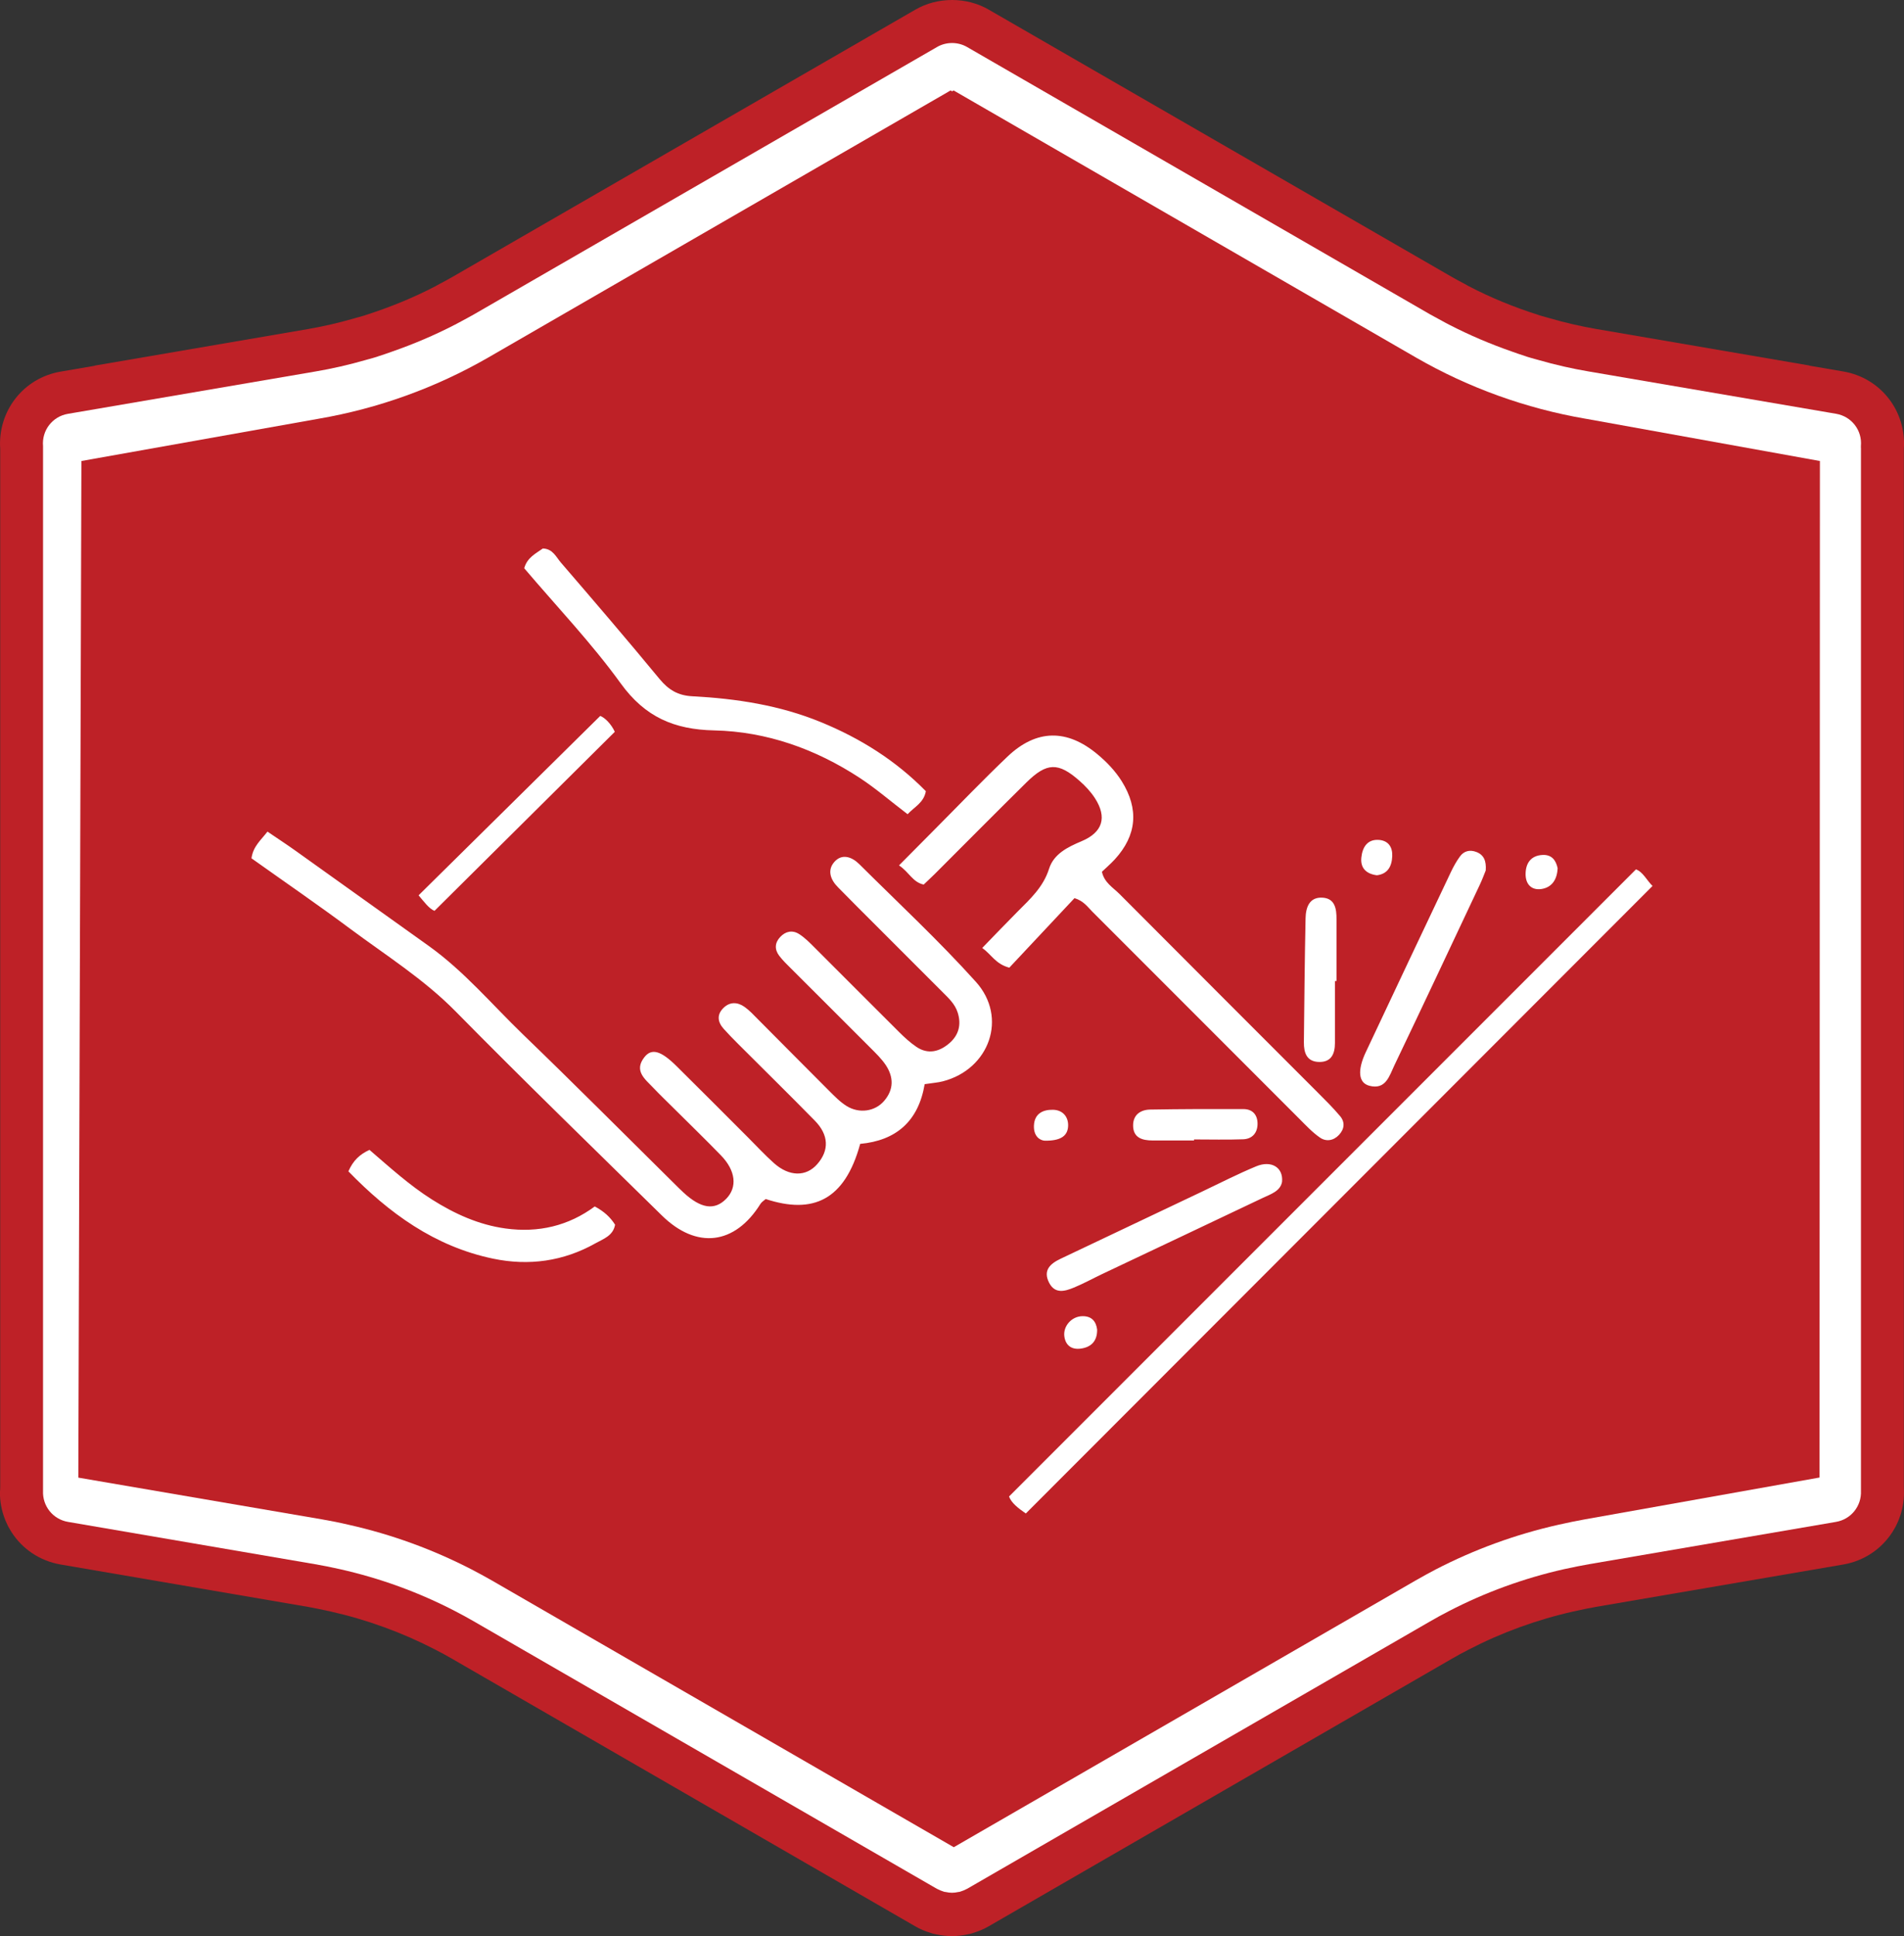
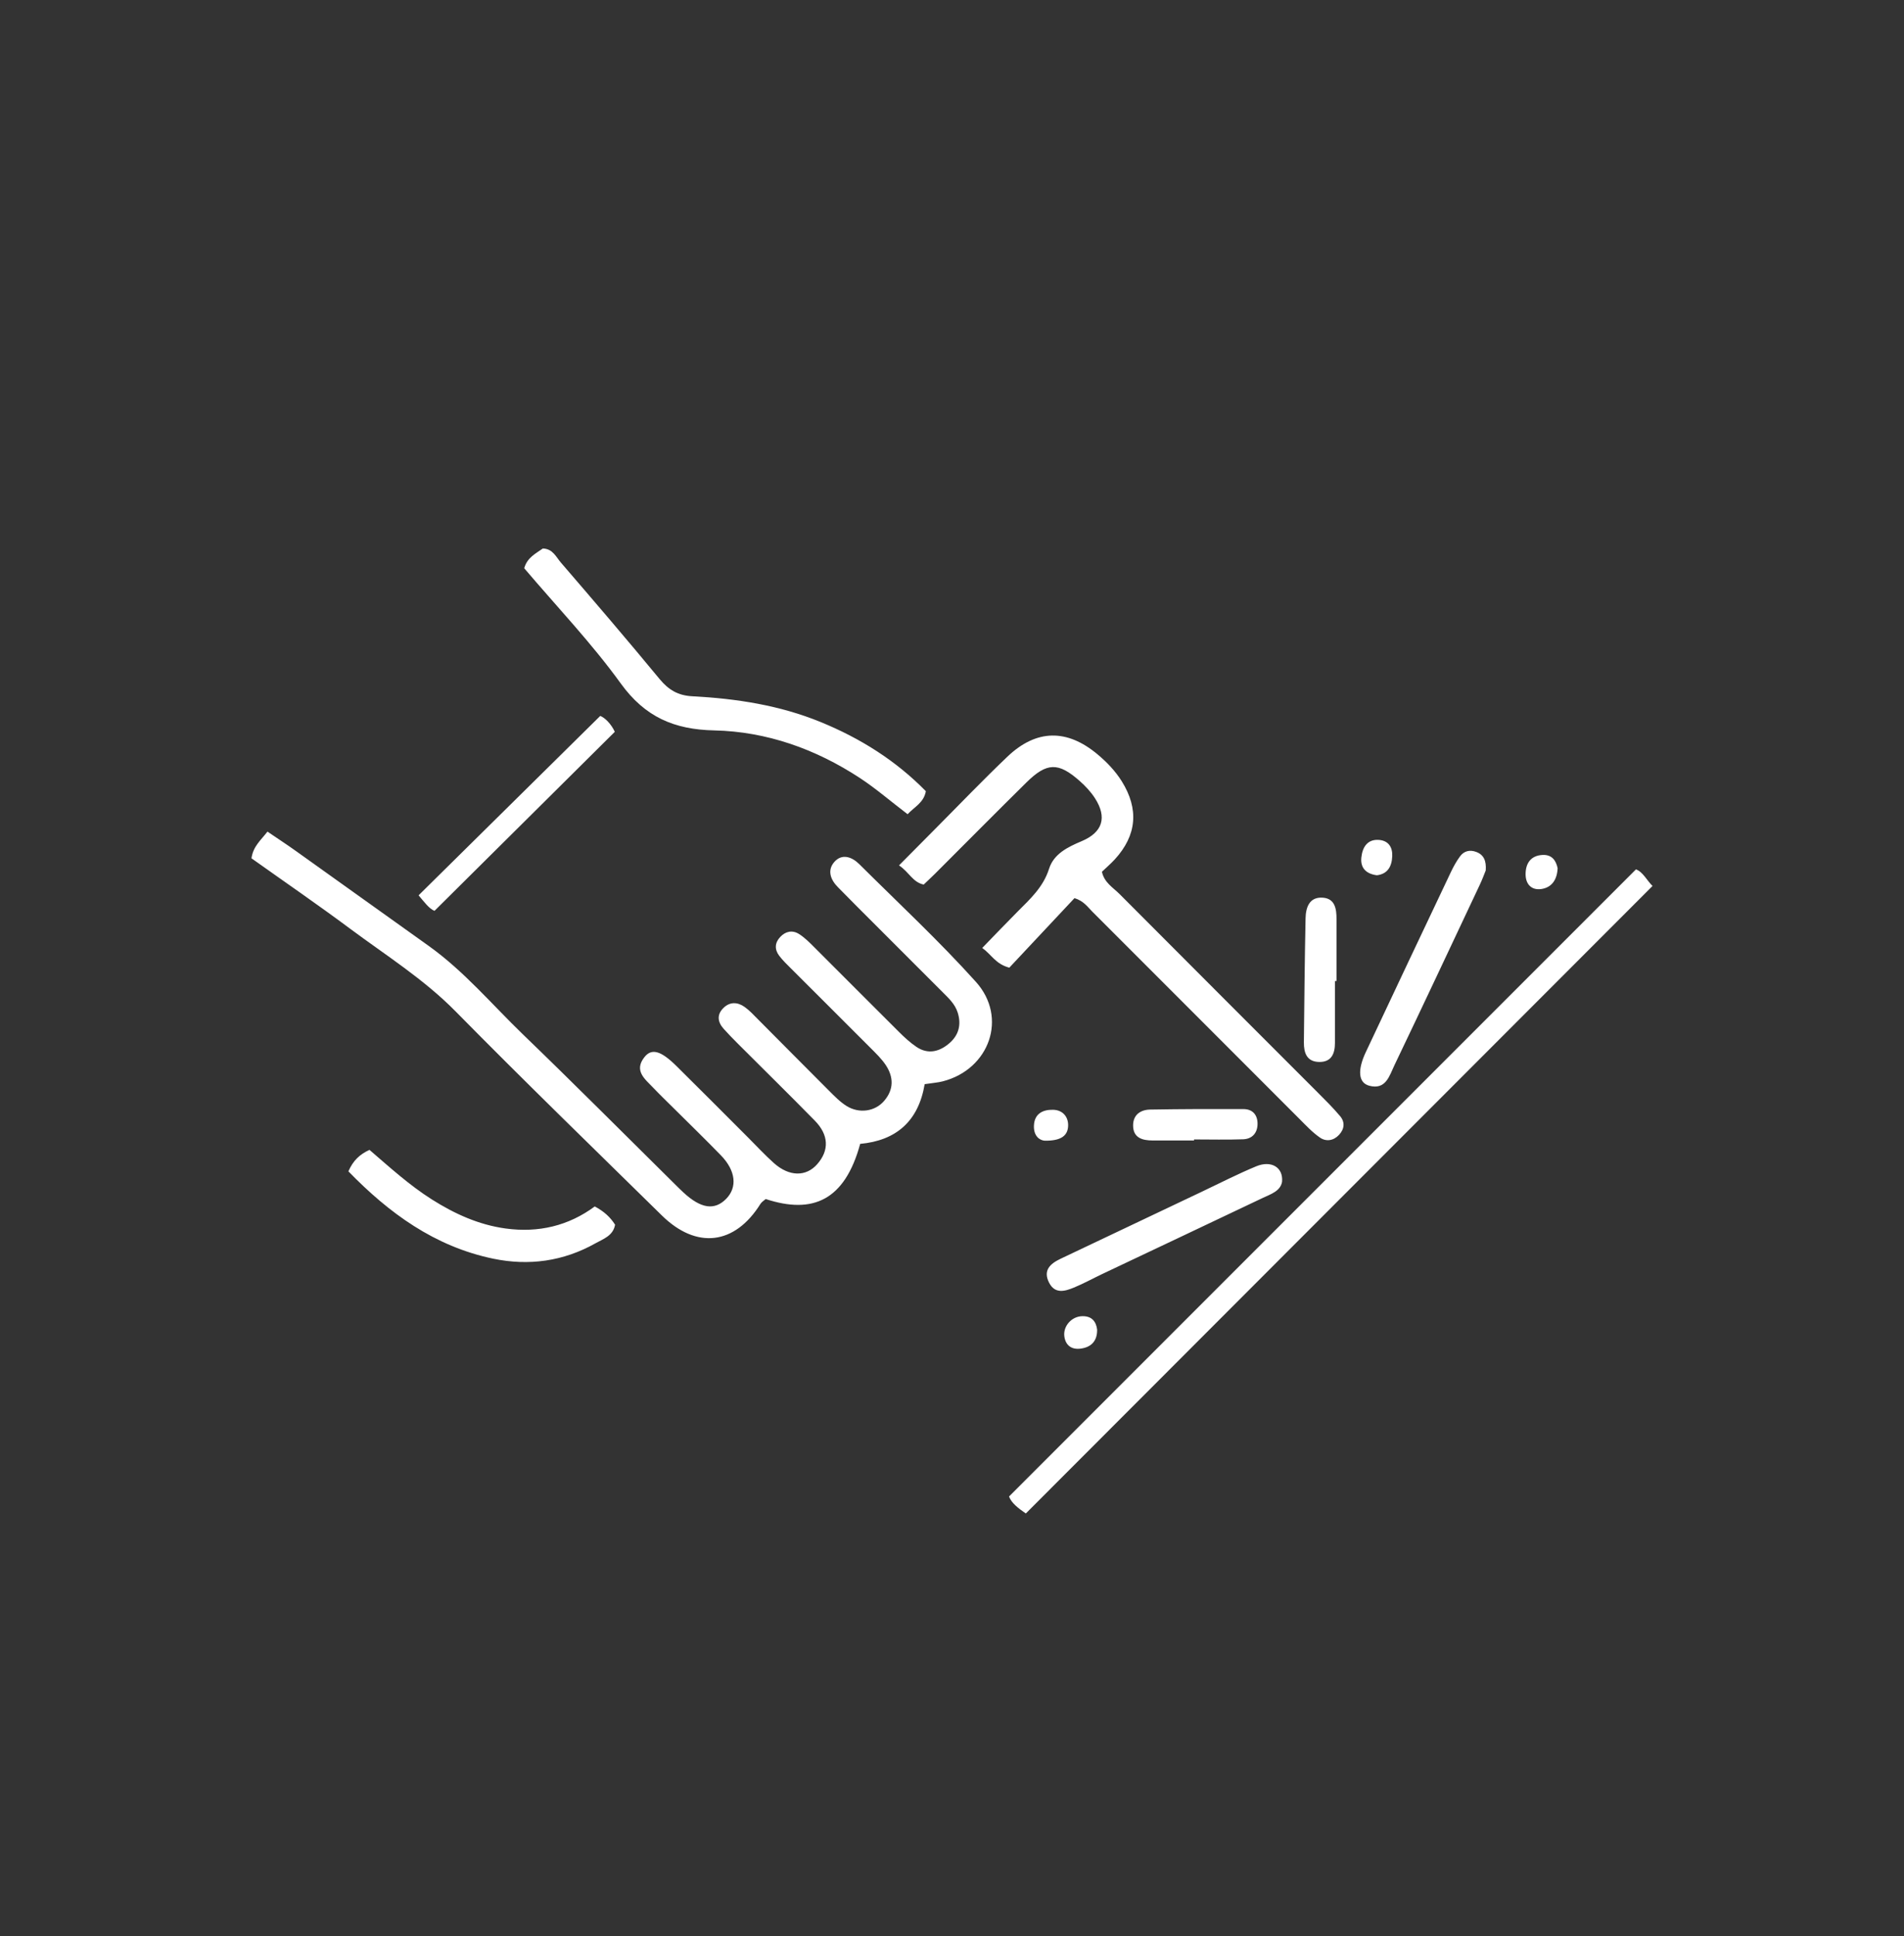
<svg xmlns="http://www.w3.org/2000/svg" id="Layer_2" viewBox="0 0 352.52 358.32">
  <rect x="0" y="0" width="352.52" height="358.32" fill="#333333" stroke="none" />
  <defs>
    <style>.cls-1{fill:#be2127;}.cls-1,.cls-2{stroke-width:0px;}.cls-2{fill:#fff;}</style>
  </defs>
  <g id="Layer_2-2">
-     <path class="cls-1" d="M352.51,275.88c0-.23,0-.46-.02-.7V83.06c.49-6.99-4.3-13.14-11.22-14.31l-6.24-1.07s-.04-.03-.06-.04l-39.47-6.76c-2.77-.48-5.65-1.13-8.57-1.98l-.64-.18c-.41-.12-.83-.23-1.23-.35l-.25-.09c-4.46-1.41-8.82-3.19-12.95-5.35-.11-.05-.21-.11-.32-.18-.14-.07-.26-.16-.41-.23-.81-.42-1.62-.86-2.42-1.32L183.07,1.79c-2.06-1.2-4.43-1.79-6.8-1.79s-4.73.59-6.8,1.79l-85.65,49.43c-.79.46-1.61.9-2.42,1.32-.14.07-.26.16-.41.23-.11.07-.21.12-.32.18-4.13,2.15-8.49,3.93-12.95,5.35l-.25.09c-.41.12-.83.23-1.23.35l-.64.18c-2.93.85-5.8,1.5-8.57,1.98l-39.47,6.76s-.04.03-.06.04l-6.24,1.07c-6.92,1.16-11.71,7.32-11.22,14.31v192.12c-.02.23,0,.46-.02.7h-.02v.92c0,.21.02.42.04.63s.04.41.07.62c.03.21.06.42.1.62.04.19.07.38.12.58.05.22.11.44.17.66.05.16.09.33.15.49.08.25.17.49.26.73.05.13.1.25.15.37.12.28.25.55.38.82.04.08.08.16.12.24.17.31.35.62.54.92.02.03.03.05.05.08,1.98,3.07,5.19,5.3,9.09,5.97l45.73,7.83c1.27.23,2.65.51,4.23.86,6.76,1.52,13.28,3.9,19.39,7.06,1.06.55,2.12,1.11,3.14,1.71l85.71,49.49c.9.53,1.89.94,2.93,1.25.11.04.23.07.34.11.19.05.35.07.51.11,1.02.23,2.03.35,3,.35h.06c.97,0,1.98-.12,3-.35.16-.04.32-.05.51-.11.11-.04.23-.07.34-.11,1.04-.32,2.03-.72,2.93-1.25l85.71-49.49c1.02-.6,2.08-1.16,3.14-1.71,6.1-3.16,12.63-5.54,19.39-7.06,1.59-.35,2.96-.64,4.23-.86l45.73-7.83c3.9-.67,7.1-2.9,9.09-5.97.02-.03.03-.05.05-.08.19-.3.37-.61.54-.92.04-.08.08-.16.12-.24.14-.27.26-.54.38-.81.05-.12.1-.25.15-.38.09-.24.18-.48.26-.72.05-.16.1-.33.15-.49.06-.22.12-.43.17-.65.04-.19.08-.38.12-.58.04-.2.07-.41.1-.62s.05-.41.07-.62c.02-.21.03-.42.04-.63,0-.2.01-.41.01-.61v-.31h-.02v-.04h.02Z" />
-     <path class="cls-2" d="M344.55,82.9v183.39h0v9.61c.13,2.82-1.82,5.28-4.62,5.76l-45.73,7.83c-1.41.25-2.93.55-4.66.93-7.43,1.68-14.59,4.29-21.29,7.76-1.16.6-2.33,1.23-3.46,1.89l-85.72,49.49s-.06.03-.09.04c-.32.18-.68.33-1.07.45-.03.01-.06.02-.1.03-.04.02-.07.04-.11.04-.05.02-.1.03-.15.03h-.07c-.44.1-.84.15-1.22.15s-.78-.05-1.22-.15h-.07c-.05,0-.1-.02-.15-.03-.04,0-.07-.02-.11-.04-.03-.01-.06-.02-.1-.03-.39-.12-.74-.28-1.07-.45-.03-.02-.06-.03-.09-.04l-85.72-49.49c-1.13-.65-2.29-1.29-3.46-1.89-6.7-3.48-13.87-6.09-21.29-7.76-1.73-.39-3.25-.69-4.66-.93l-45.73-7.83c-2.8-.48-4.75-2.94-4.62-5.76v-9.61h0V82.57c-.26-2.91,1.73-5.49,4.6-5.98l.94-.16h0l44.85-7.67c3.03-.51,6.21-1.23,9.4-2.15l.58-.16c.48-.14.97-.26,1.45-.42l.25-.09c.83-.26,1.65-.55,2.47-.84,4.03-1.4,7.97-3.07,11.74-5.02.18-.09.35-.19.53-.28l.26-.14c.88-.48,1.78-.95,2.66-1.45L173.49,8.7c.84-.49,1.81-.74,2.78-.74s1.94.25,2.78.74l85.76,49.5c.88.49,1.78.97,2.66,1.45l.26.14c.18.09.35.19.53.28,3.78,1.95,7.71,3.62,11.74,5.02.82.29,1.64.58,2.47.84l.25.09c.48.16.97.28,1.45.42l.58.16c3.19.92,6.37,1.64,9.4,2.15l44.85,7.67h0l.94.16c2.88.49,4.87,3.07,4.6,5.98v.34h0Z" />
-     <path class="cls-1" d="M293.53,77.49c-10.99-1.89-21.58-5.7-31.26-11.26l-85.19-49.19-.51-.3-.29.16-.29-.16-.51.3-85.19,49.19c-9.69,5.56-20.27,9.37-31.26,11.26l-43.96,7.83-.57,188.13v.02l45.15,7.73c1.52.26,3.14.58,4.98,1.01,7.92,1.78,15.56,4.57,22.72,8.27,1.23.64,2.47,1.31,3.69,2.01l85.55,49.38,85.53-49.38c1.23-.71,2.47-1.38,3.7-2.03,7.16-3.7,14.8-6.49,22.72-8.27,1.82-.41,3.44-.74,4.96-1.01l43.38-7.73.07-188.13-43.4-7.83h-.02Z" />
    <path class="cls-2" d="M285.56,158.23c1.75-.1,2.52.99,2.83,2.45h0c-.09,2.1-1.06,3.55-2.98,3.85-1.91.29-2.99-.95-2.95-2.83.03-1.94.97-3.35,3.11-3.47h0ZM252.05,158.71c.19-1.86,1.08-3.45,3.31-3.26,1.66.15,2.47,1.28,2.41,2.97-.07,1.98-.88,3.33-2.84,3.57h0c-2.12-.27-3.07-1.47-2.88-3.28h0ZM252.88,194.71c5.23-11.12,10.49-22.24,15.76-33.34.48-1,1.02-1.99,1.68-2.88.74-1.01,1.83-1.26,3-.82,1.39.52,1.89,1.62,1.76,3.43-.28.68-.66,1.73-1.14,2.73-5.24,11.12-10.47,22.26-15.78,33.35-.92,1.92-1.57,4.58-4.65,3.76-2.01-.54-2.22-2.86-.63-6.23h0ZM241.72,169.97c.04-2.03.7-4.03,3.23-3.83,2.23.18,2.51,2.09,2.5,3.96v11.46h-.29v11.47c0,1.99-.66,3.55-2.93,3.51-2.3-.04-2.84-1.71-2.82-3.64.08-7.64.15-15.29.31-22.93ZM186.54,140.02c5.36-5.09,11.02-5.14,16.68-.4,1.72,1.44,3.27,3.06,4.47,4.97,3.21,5.15,2.79,10-1.28,14.45-.75.82-1.6,1.54-2.39,2.3.42,1.99,2.04,2.91,3.24,4.1,12.17,12.23,24.39,24.41,36.58,36.62,1.47,1.47,2.95,2.93,4.28,4.51.93,1.11.81,2.38-.21,3.47s-2.38,1.27-3.49.52c-1.43-.98-2.65-2.3-3.89-3.54-12.77-12.76-25.51-25.54-38.29-38.3-.87-.87-1.6-1.98-3.3-2.5h0c-4.01,4.29-8.15,8.69-12.07,12.87-2.55-.68-3.27-2.4-5.01-3.65,2.34-2.41,4.4-4.57,6.51-6.69,2.35-2.36,4.78-4.55,5.86-7.96.86-2.74,3.42-4.01,6.01-5.1,3.93-1.65,4.77-4.41,2.49-7.96-.77-1.19-1.78-2.27-2.85-3.21-3.94-3.48-6.07-3.43-9.85.3-5.69,5.61-11.31,11.29-16.96,16.93-.67.67-1.38,1.31-2.05,1.96-2.04-.43-2.66-2.27-4.57-3.55,2.35-2.36,4.44-4.48,6.54-6.59,4.51-4.53,8.93-9.15,13.55-13.55h0ZM198.82,238.3c-1.65.68-3.48,1.22-4.57-.88-1.18-2.29.15-3.52,2.1-4.45,8.77-4.15,17.53-8.32,26.3-12.48,3.3-1.57,6.56-3.24,9.94-4.64,2.75-1.14,5.01.17,4.78,2.84v.02c-.3,1.74-2.08,2.29-3.63,3.02-9.91,4.72-19.84,9.4-29.76,14.1-1.72.82-3.4,1.75-5.16,2.47h0ZM203.13,246.13h0c.02,2.14-1.19,3.24-3.1,3.47-1.56.19-2.73-.53-2.97-2.27-.25-1.89,1.34-3.71,3.34-3.74,1.71-.03,2.55.94,2.74,2.54h0ZM193.43,211.11h0c-.87-.04-2.09-.8-2-2.81.1-2.21,1.67-2.95,3.54-2.91,1.89.04,2.92,1.43,2.78,3.15-.14,1.81-1.56,2.61-4.32,2.57h0,0ZM213.4,211.07c-1.92,0-3.63-.49-3.61-2.83.02-1.94,1.39-2.86,3.17-2.89,5.75-.1,11.5-.11,17.25-.09,1.73,0,2.64,1.1,2.62,2.77s-1.01,2.76-2.66,2.82c-3.03.11-6.07.03-9.1.03v.19h-7.67,0ZM100.52,101.51c1.83.06,2.44,1.58,3.32,2.6,6.15,7.14,12.29,14.3,18.29,21.57,1.65,1.99,3.39,3.04,6.03,3.18,8.16.43,16.19,1.65,23.83,4.79,7.32,3,13.87,7.11,19.43,12.78-.38,2.13-2.08,2.87-3.38,4.26h0c-3.24-2.47-5.9-4.78-8.83-6.7-8.18-5.36-17.25-8.6-26.98-8.81-7.43-.16-12.81-2.49-17.29-8.68-5.41-7.48-11.84-14.22-17.88-21.33.53-1.96,2.12-2.72,3.45-3.66h.01,0ZM111.13,132.5h.01c.85.32,2.03,1.49,2.69,2.94-11.06,10.97-22.02,21.85-33.38,33.13-.99-.36-2-1.76-2.95-2.87,11.17-11.03,22.24-21.96,33.63-33.2h0ZM110.25,230.1c-5.93,3.34-12.33,4.22-18.93,2.85-10.84-2.25-19.31-8.44-26.81-16.16v-.02c.89-2.03,2.12-3.14,3.9-3.96,3.72,3.2,7.37,6.53,11.54,9.17,4.21,2.66,8.65,4.69,13.65,5.38,6.11.84,11.68-.5,16.52-4.08,1.73.93,2.87,1.98,3.76,3.38-.36,2.06-2.19,2.63-3.63,3.44h0ZM174.58,200.12c-.92.24-1.88.3-3.38.53-1.16,6.9-5.32,10.44-11.94,11.05-2.85,10.45-8.76,13.08-17.49,10.21-.3.27-.74.52-.97.89-4.74,7.59-11.83,8.47-18.27,2.14-12.77-12.54-25.61-25-38.17-37.75-5.9-5.99-12.93-10.39-19.58-15.34-6.01-4.47-12.19-8.71-18.22-13,.31-2.22,1.69-3.3,2.96-4.94,1.91,1.3,3.62,2.41,5.28,3.6,8.2,5.84,16.38,11.7,24.57,17.55,6.55,4.68,11.71,10.84,17.45,16.38,9.43,9.09,18.68,18.38,28,27.59.57.56,1.13,1.13,1.72,1.67,3.24,3,5.77,3.36,7.92,1.16,2.08-2.14,1.77-5.19-.97-8.02-2.89-2.98-5.88-5.87-8.82-8.8-1.25-1.24-2.52-2.46-3.73-3.73-1.52-1.6-3.62-3.13-1.63-5.66,1.34-1.7,3.06-1.2,5.96,1.67,4.43,4.38,8.83,8.8,13.24,13.21,1.58,1.58,3.1,3.23,4.77,4.72,2.84,2.54,5.97,2.56,8.03.2,2.24-2.55,2.15-5.4-.45-8.05-4.7-4.79-9.49-9.49-14.24-14.24-.9-.9-1.8-1.82-2.65-2.77-1.11-1.25-1.28-2.6-.04-3.83,1.19-1.19,2.62-1.13,3.92-.21.91.64,1.68,1.48,2.46,2.27,4.4,4.41,8.78,8.85,13.19,13.25,1.01,1.01,2.04,2.07,3.24,2.82,2.37,1.47,5.3,1,6.96-.95,1.81-2.11,1.77-4.4.3-6.62-.79-1.18-1.85-2.2-2.86-3.21-4.85-4.87-9.73-9.71-14.59-14.57-.79-.79-1.61-1.57-2.28-2.45-.88-1.16-.84-2.39.18-3.48,1-1.07,2.27-1.31,3.47-.56,1.07.67,1.98,1.6,2.88,2.5,5.21,5.19,10.38,10.41,15.6,15.59,1.01,1.01,2.08,2,3.26,2.8,2.19,1.49,4.34.88,6.15-.7,1.68-1.47,2.22-3.4,1.5-5.65-.52-1.62-1.7-2.67-2.82-3.8-5.31-5.32-10.62-10.62-15.93-15.93-1.13-1.13-2.24-2.28-3.37-3.41-1.42-1.4-2.07-3.16-.74-4.7,1.42-1.64,3.27-.98,4.64.38,7.25,7.21,14.76,14.19,21.59,21.78,5.95,6.61,2.51,16.18-6.1,18.41h0ZM189.92,280.1h0c-1.42-.98-2.66-1.94-3.1-3.14,38.72-38.72,77.3-77.29,116.07-116.06,1.27.43,2.04,2.07,3.07,3.07-38.71,38.74-77.26,77.32-116.03,116.13h0Z" />
  </g>
</svg>